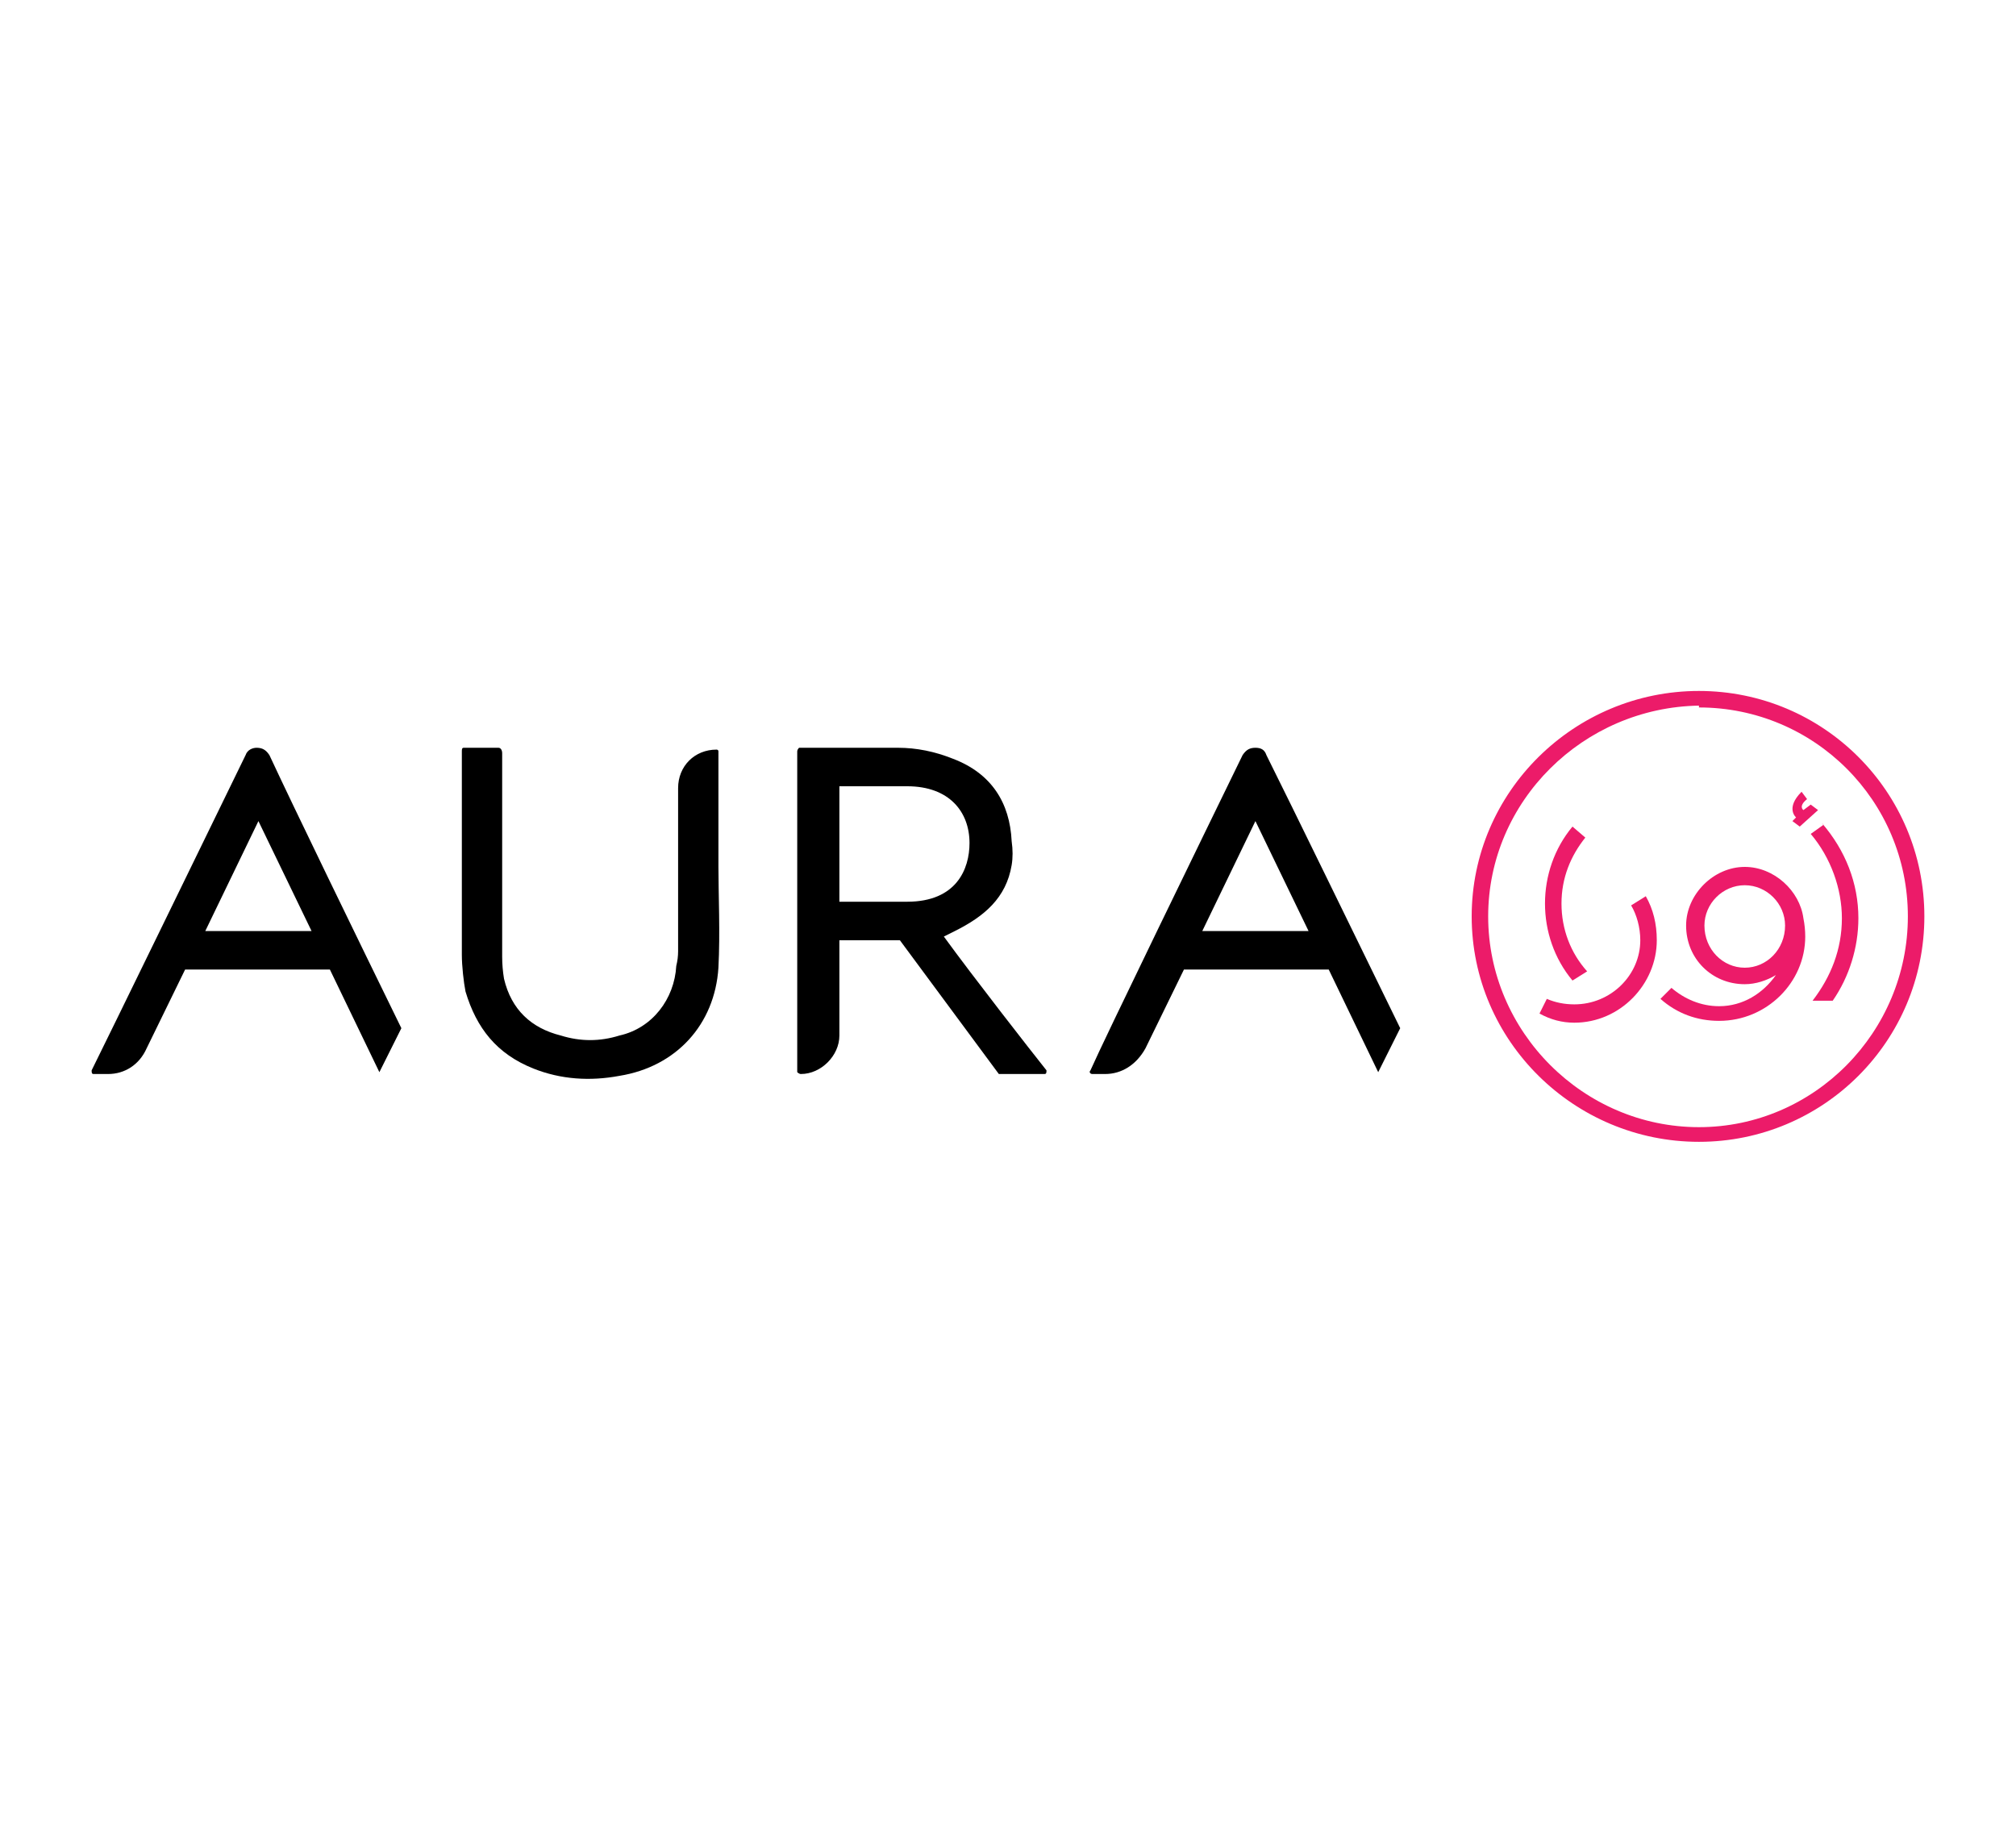
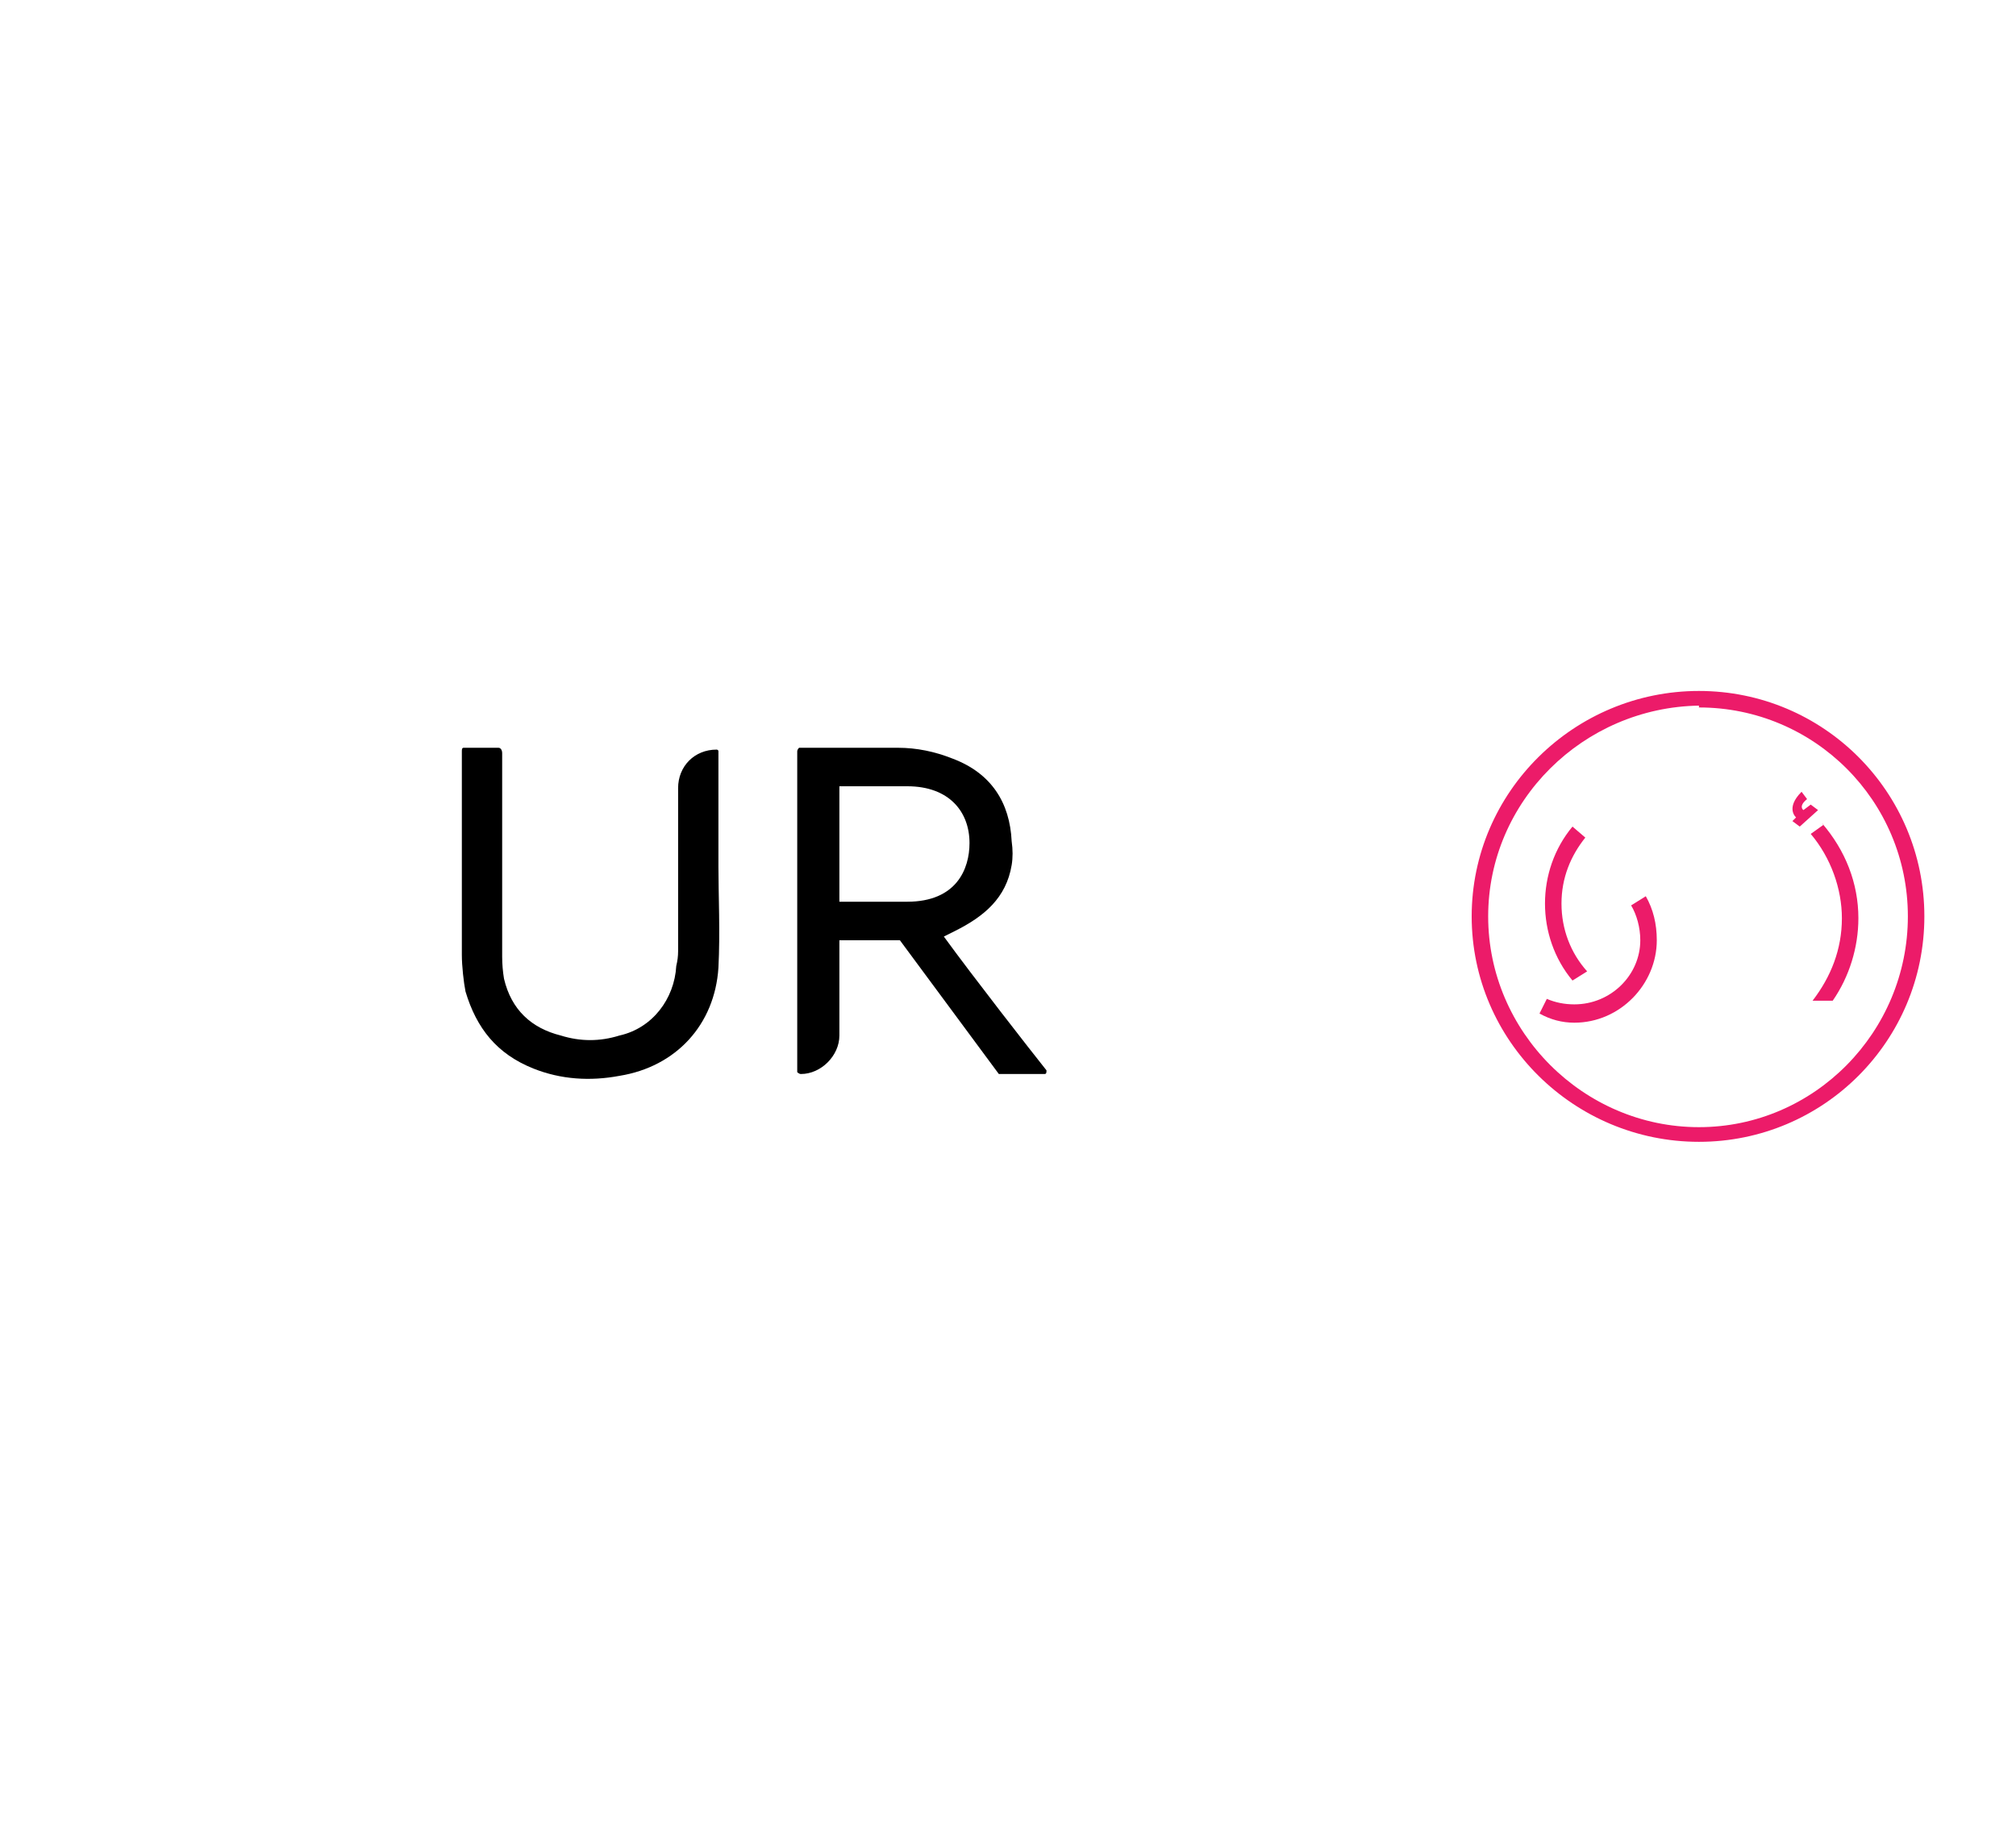
<svg xmlns="http://www.w3.org/2000/svg" version="1.2" viewBox="0 0 110 100" width="110" height="100">
  <title>aura-logo-a</title>
  <style>
		.s0 { fill: #000000 } 
		.s1 { fill: #ec1b69 } 
	</style>
  <path class="s0" d="m51.5 51.1c0 0 0.4-0.2 0.6-0.3 1.6-0.8 2.8-1.8 3.1-3.6q0.1-0.6 0-1.3c-0.1-2.1-1.1-3.7-3.2-4.5-1-0.4-2-0.6-3-0.6-1.3 0-4.7 0-5.4 0q-0.1 0.1-0.1 0.2v17.5c0 0 0.1 0.1 0.2 0.1 1.1 0 2.1-1 2.1-2.1v-5.2h3.3l5.4 7.3h2.5c0.1 0 0.1-0.1 0.1-0.2-0.8-1-4-5.1-5.6-7.3zm-5.7-1.9v-6.3h3.7c2.3 0 3.4 1.4 3.4 3.1 0 1.4-0.7 3.2-3.4 3.2z" />
  <path class="s0" d="m39.2 47.3v-6.3c0-0.1-0.1-0.1-0.1-0.1-1.2 0-2.1 0.9-2.1 2.1 0 2.7 0 7.1 0 8.9q0 0.4-0.1 0.8c-0.1 1.8-1.3 3.4-3.1 3.8q-1.6 0.5-3.2 0c-1.6-0.4-2.7-1.4-3.1-3.1q-0.1-0.6-0.1-1.2c0-3 0-9.8 0-11.1 0-0.2-0.1-0.3-0.2-0.3h-1.9c-0.1 0-0.1 0.1-0.1 0.2 0 1 0 8 0 11.1 0 0.6 0.1 1.5 0.2 2 0.6 2 1.7 3.4 3.7 4.2 1.5 0.6 3.1 0.7 4.7 0.4 3.1-0.5 5.2-2.8 5.4-5.9 0.1-1.9 0-4 0-5.5" />
-   <path class="s0" d="m14 40.8c-0.2 0-0.5 0.1-0.6 0.4-2 4.1-7.6 15.6-8.4 17.2 0 0.1 0 0.2 0.1 0.2h0.8c0.9 0 1.7-0.5 2.1-1.4l2.1-4.3h7.9l2.7 5.6 1.2-2.4c-2.3-4.7-5.9-12.1-7.2-14.9-0.2-0.3-0.4-0.4-0.7-0.4m-2.8 10l2.9-6 2.9 6z" />
-   <path class="s0" d="m69.1 41.2c-0.1-0.3-0.3-0.4-0.6-0.4-0.3 0-0.5 0.1-0.7 0.4-2 4.1-7.6 15.6-8.3 17.2-0.1 0.1 0 0.2 0.1 0.2h0.7c0.9 0 1.7-0.5 2.2-1.4l2.1-4.3h7.9l2.7 5.6 1.2-2.4c-2.3-4.7-5.9-12.1-7.3-14.9m-3.5 9.6l2.9-6 2.9 6z" />
  <path class="s1" d="m92.7 62.3c-6.8 0-12.4-5.5-12.4-12.3 0-6.8 5.6-12.3 12.4-12.3 6.8 0 12.3 5.5 12.3 12.3 0 6.8-5.5 12.3-12.3 12.3zm0-23.8c-6.3 0.1-11.5 5.2-11.5 11.5 0 6.3 5.2 11.5 11.5 11.5 6.3 0 11.4-5.2 11.4-11.5 0-6.3-5.1-11.4-11.4-11.4z" />
-   <path class="s1" d="m95.2 47.3c-1.7 0-3.2 1.5-3.2 3.2 0 1.8 1.4 3.2 3.2 3.2 0.6 0 1.2-0.2 1.7-0.5-0.7 1-1.8 1.7-3.1 1.7-1 0-1.9-0.4-2.6-1l-0.6 0.6c0.9 0.8 2 1.2 3.2 1.2 2.6 0 4.7-2.1 4.7-4.6q0-0.5-0.1-1c-0.2-1.5-1.6-2.8-3.2-2.8m0 5.5c-1.2 0-2.2-1-2.2-2.3 0-1.2 1-2.2 2.2-2.2 1.2 0 2.2 1 2.2 2.2 0 1.3-1 2.3-2.2 2.3z" />
  <path class="s1" d="m89 49.4c0.3 0.5 0.5 1.2 0.5 1.9 0 1.9-1.6 3.5-3.6 3.5q-0.8 0-1.5-0.3l-0.4 0.8q0.9 0.5 1.9 0.5c2.5 0 4.5-2.1 4.5-4.5 0-0.9-0.2-1.7-0.6-2.4z" />
  <path class="s1" d="m98 44.6l-0.2 0.2 0.4 0.3 1-0.9-0.4-0.3-0.4 0.3c0 0-0.3-0.2 0.2-0.6l-0.3-0.4c-0.9 0.9-0.3 1.4-0.3 1.4" />
  <path class="s1" d="m86.6 53c-0.9-1-1.4-2.3-1.4-3.7 0-1.4 0.5-2.6 1.3-3.6l-0.7-0.6c-1 1.2-1.5 2.7-1.5 4.2 0 1.5 0.5 3 1.5 4.2 0 0 0.8-0.5 0.8-0.5z" />
  <path class="s1" d="m99.5 45l-0.7 0.5c1.1 1.3 1.7 3 1.7 4.6 0 1.7-0.6 3.2-1.6 4.5h1.1c0.9-1.3 1.4-2.9 1.4-4.5 0-1.9-0.7-3.7-2-5.2" />
</svg>